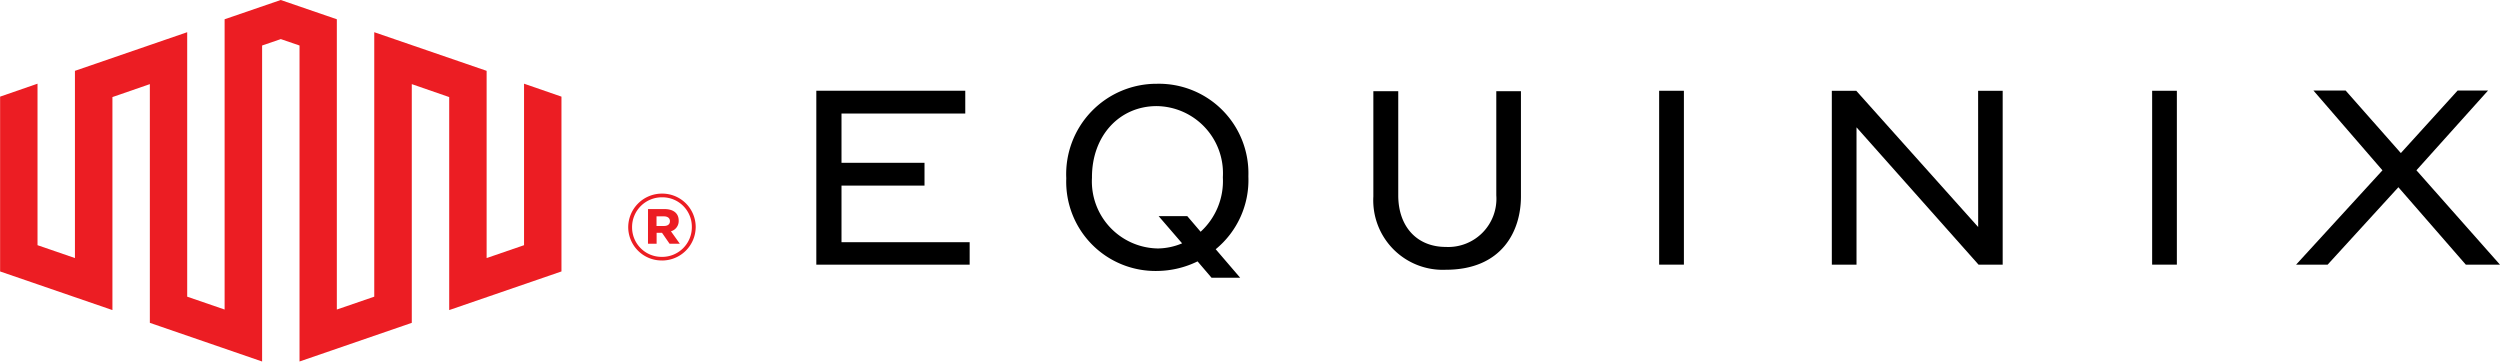
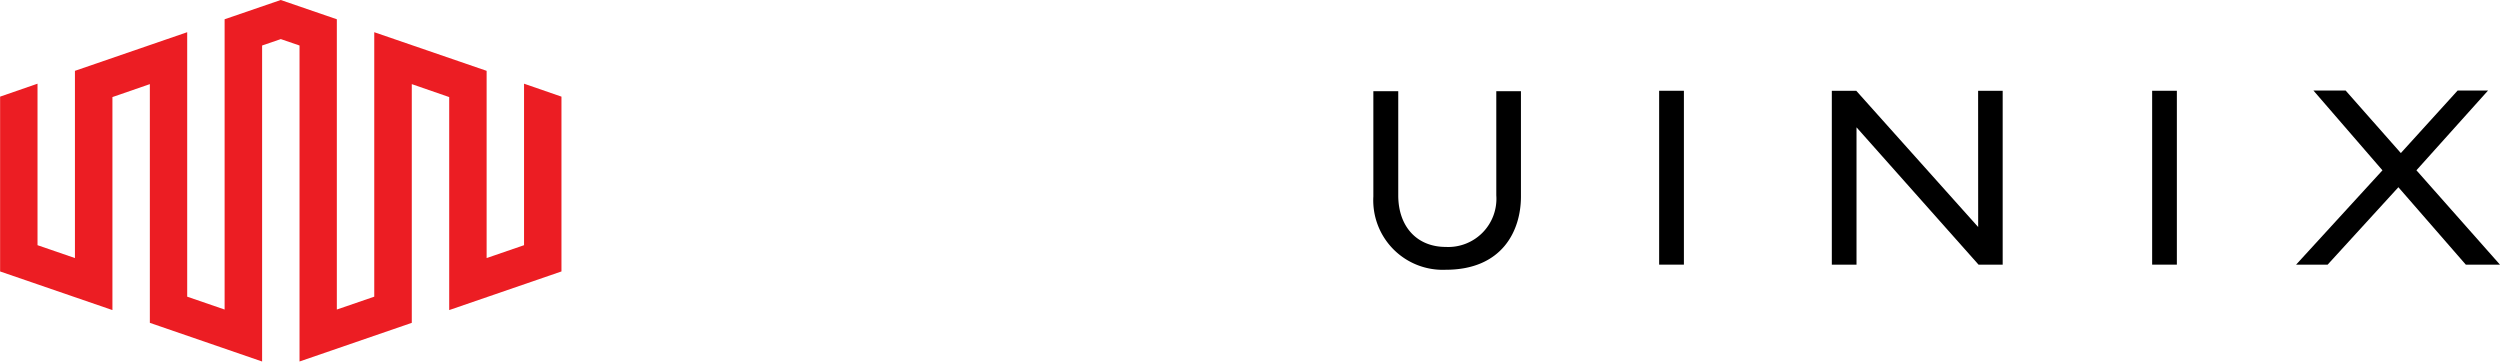
<svg xmlns="http://www.w3.org/2000/svg" width="173.71" height="25.119" viewBox="0 0 173.71 25.119">
  <defs>
    <style>
            .cls-1{fill:#ec1d23}
        </style>
  </defs>
  <g id="layer1">
    <path id="path196-0" d="M5551.053-1794.97l-3.9 1.339v20.169l-2.6-.894v-18.376l-7.8 2.684v13.009l-2.6-.894v-11.222l-2.6.9v12.146l7.805 2.684v-14.8l2.6-.9v16.587l7.8 2.686v-21.956l1.3-.446 1.3.446v21.956l7.8-2.686v-16.587l2.6.9v14.8l7.8-2.684v-12.146l-2.6-.9v11.222l-2.6.894v-13.009l-7.808-2.684v18.376l-2.6.894v-20.169z" class="cls-1" transform="translate(-5531.546 1794.97)" />
-     <path id="path212-2" d="M7684.95-1555.561v12.084h10.655v-1.561h-8.905v-3.932h5.768v-1.585h-5.768v-3.422h8.6v-1.585z" transform="translate(-7628.229 1561.867)" />
    <path id="path228-9" d="M9162.941-1547.091a3.348 3.348 0 0 1-3.506 3.582c-2.037 0-3.307-1.443-3.307-3.582v-7.237h-1.73v7.32a4.828 4.828 0 0 0 5.024 5.085c3.945 0 5.231-2.726 5.231-5.085v-7.32h-1.713z" transform="translate(-9058.972 1560.667)" />
    <path id="path242-4" d="M9908.3-1543.434h1.72v-12.081h-1.72z" transform="translate(-9793.016 1561.822)" />
    <path id="path258-3" d="M10374.056-1545.964l-8.469-9.465h-1.7v12.081h1.716v-9.544l8.481 9.544h1.675v-12.081h-1.707z" transform="translate(-10236.605 1561.739)" />
    <path id="path272-3" d="M11208.8-1543.434h1.717v-12.081h-1.717z" transform="translate(-11059.26 1561.822)" />
    <path id="path288-1" d="M11597.043-1550.555l4.975-5.54h-2.113l-3.945 4.344-3.834-4.344h-2.238l4.795 5.543-6 6.553h2.191l4.916-5.379 4.684 5.379h2.373z" transform="translate(-11429.14 1562.387)" />
-     <path id="path304-3" d="M8355.322-1567.455a4.773 4.773 0 0 1-1.546 3.763l-.925-1.083h-1.99l1.629 1.888a4.461 4.461 0 0 1-1.673.356 4.658 4.658 0 0 1-4.591-4.907v-.043c0-2.887 1.908-4.929 4.477-4.942a4.663 4.663 0 0 1 4.619 4.926zm-4.582-6.519a6.279 6.279 0 0 0-6.3 6.549v.046a6.2 6.2 0 0 0 6.339 6.411 6.507 6.507 0 0 0 2.784-.666l.972 1.137h1.989l-1.7-1.981a6.211 6.211 0 0 0 2.271-5.039v-.047a6.22 6.22 0 0 0-6.36-6.41z" transform="translate(-8270.352 1579.795)" />
-     <path id="path308-9" d="M7190.721-1281.95v-.67h.513c.257 0 .419.121.419.334s-.147.335-.419.335zm-.594 1.234h.6v-.76h.376l.525.76h.713l-.618-.866a.738.738 0 0 0 .538-.744c0-.543-.417-.8-.985-.8h-1.146zm.973.911a2.048 2.048 0 0 1-2.078-2.055v-.012a2.069 2.069 0 0 1 2.078-2.071 2.046 2.046 0 0 1 2.075 2.055v.016a2.063 2.063 0 0 1-2.075 2.068zm0 .253a2.339 2.339 0 0 0 2.343-2.321v-.016a2.323 2.323 0 0 0-2.343-2.311 2.342 2.342 0 0 0-2.346 2.326v.012a2.323 2.323 0 0 0 2.346 2.308z" class="cls-1" transform="translate(-7145.103 1297.653)" />
  </g>
</svg>